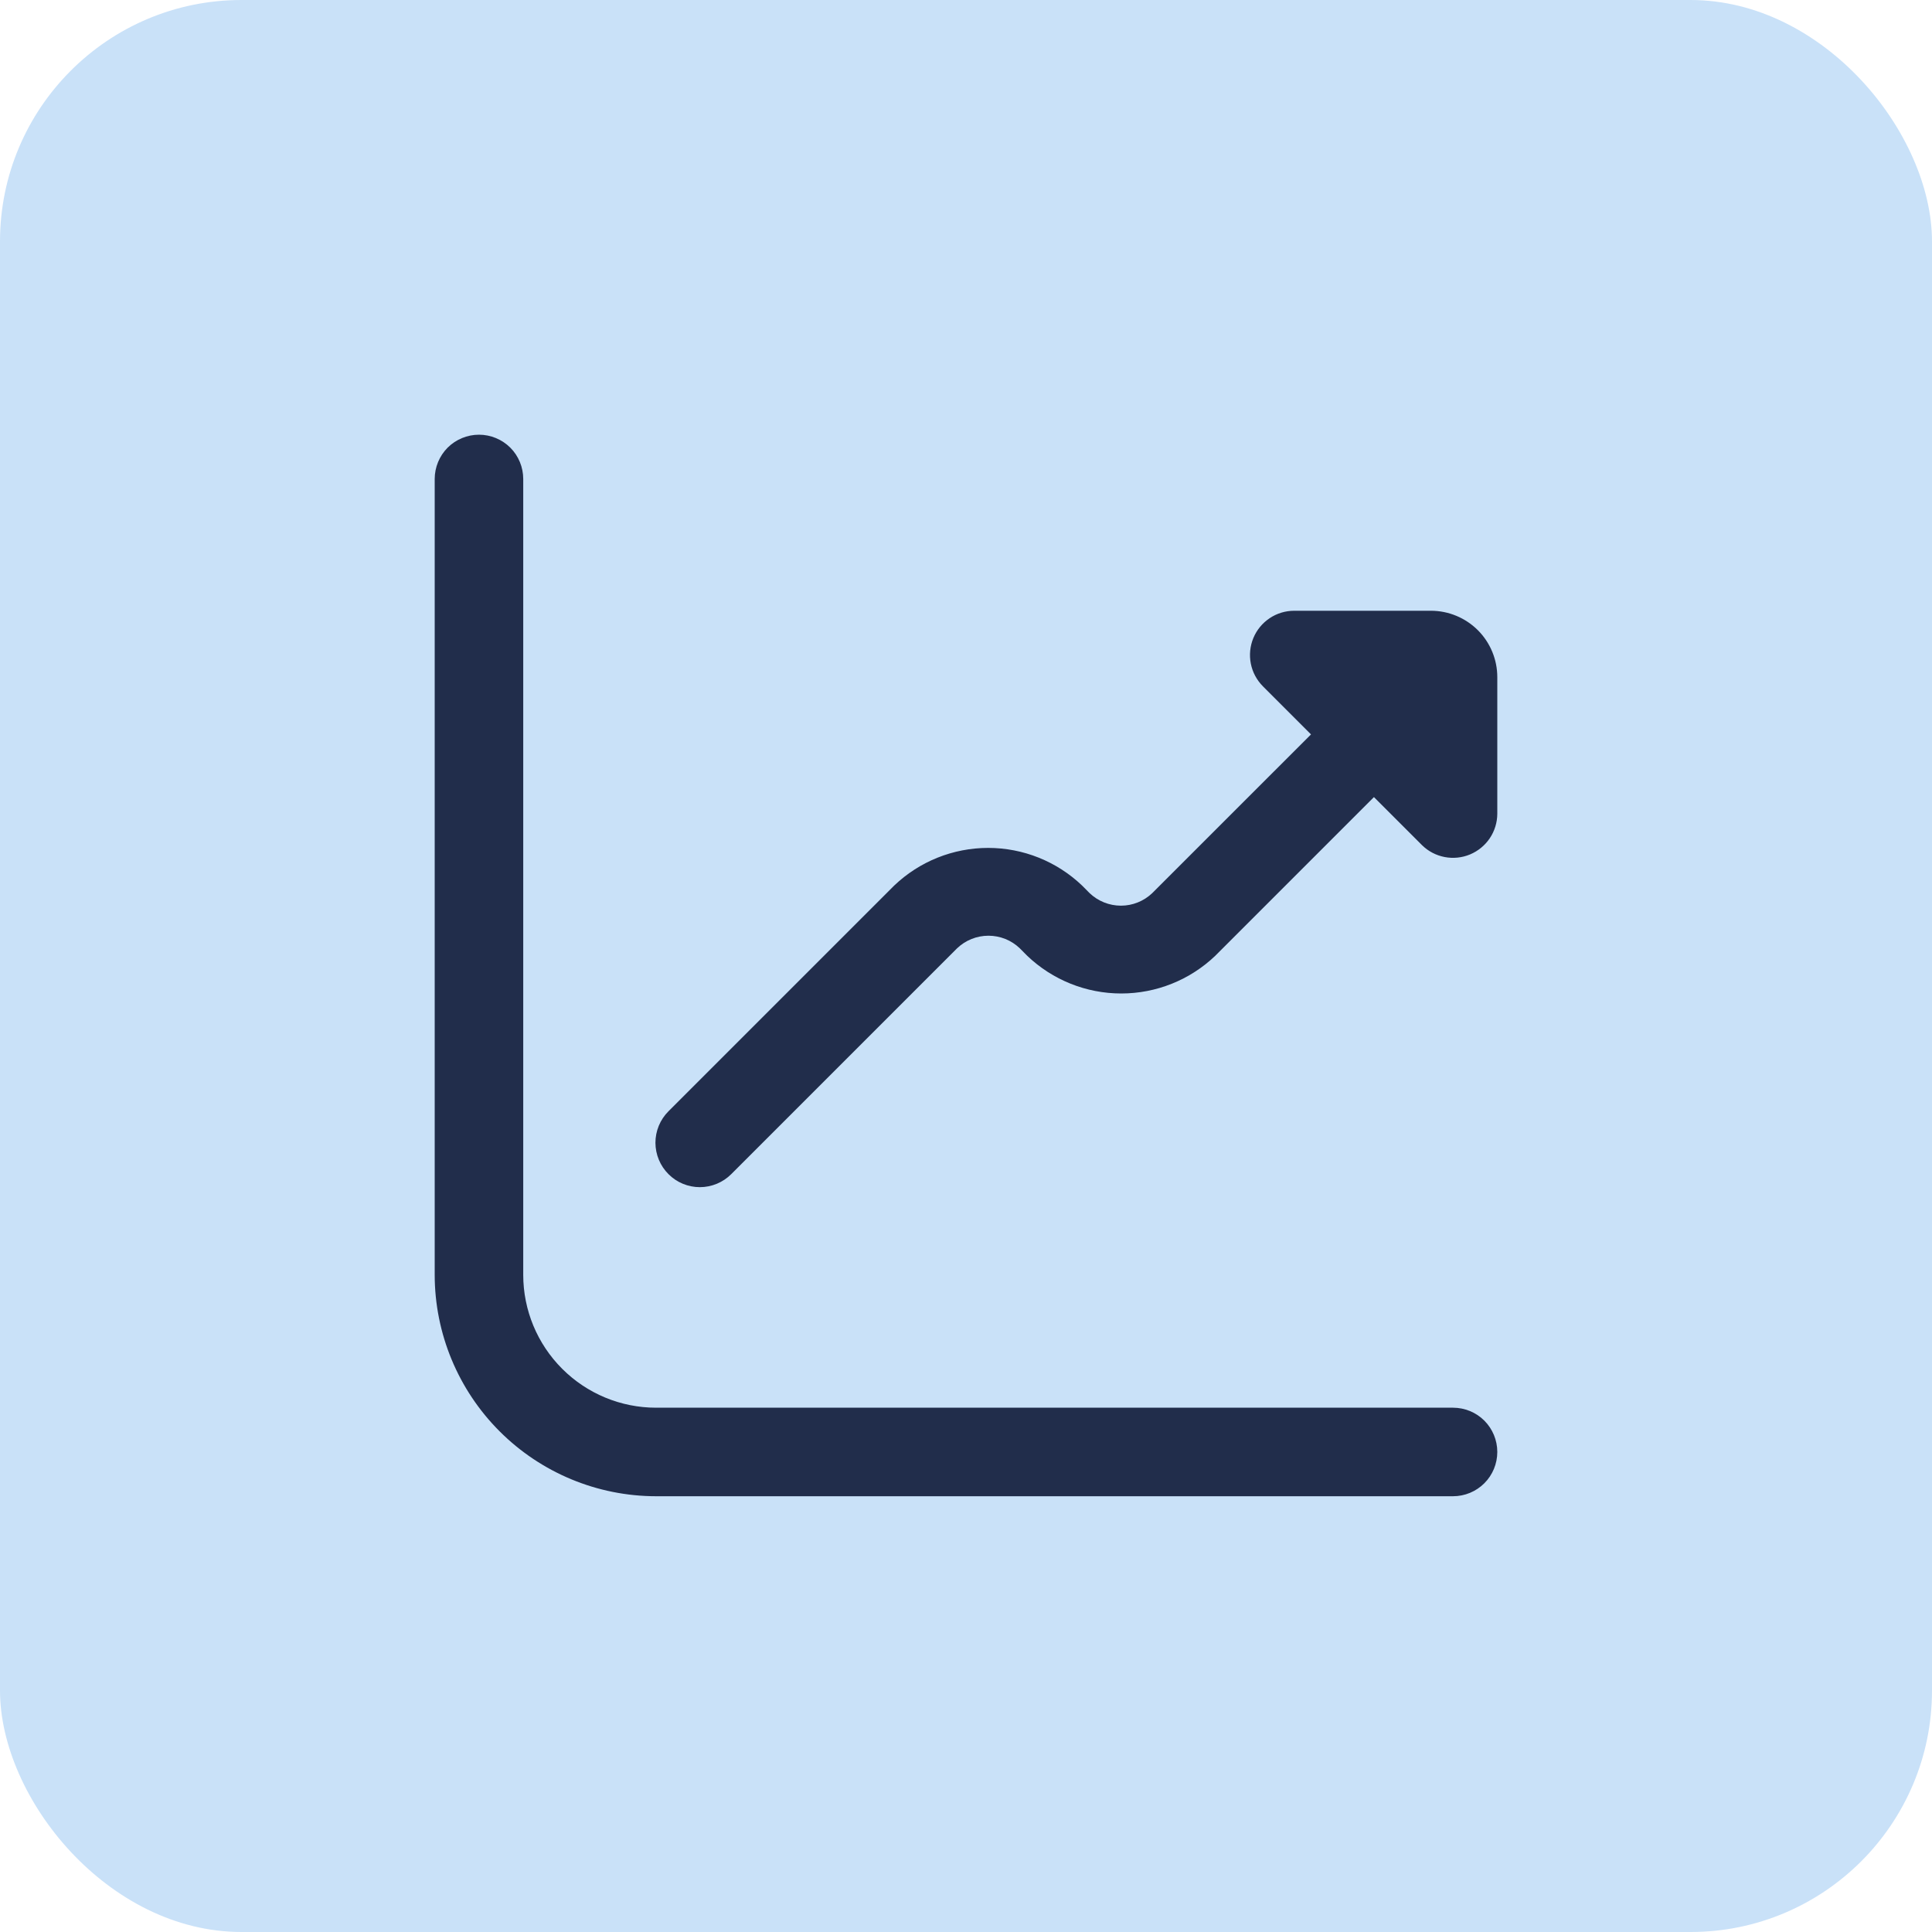
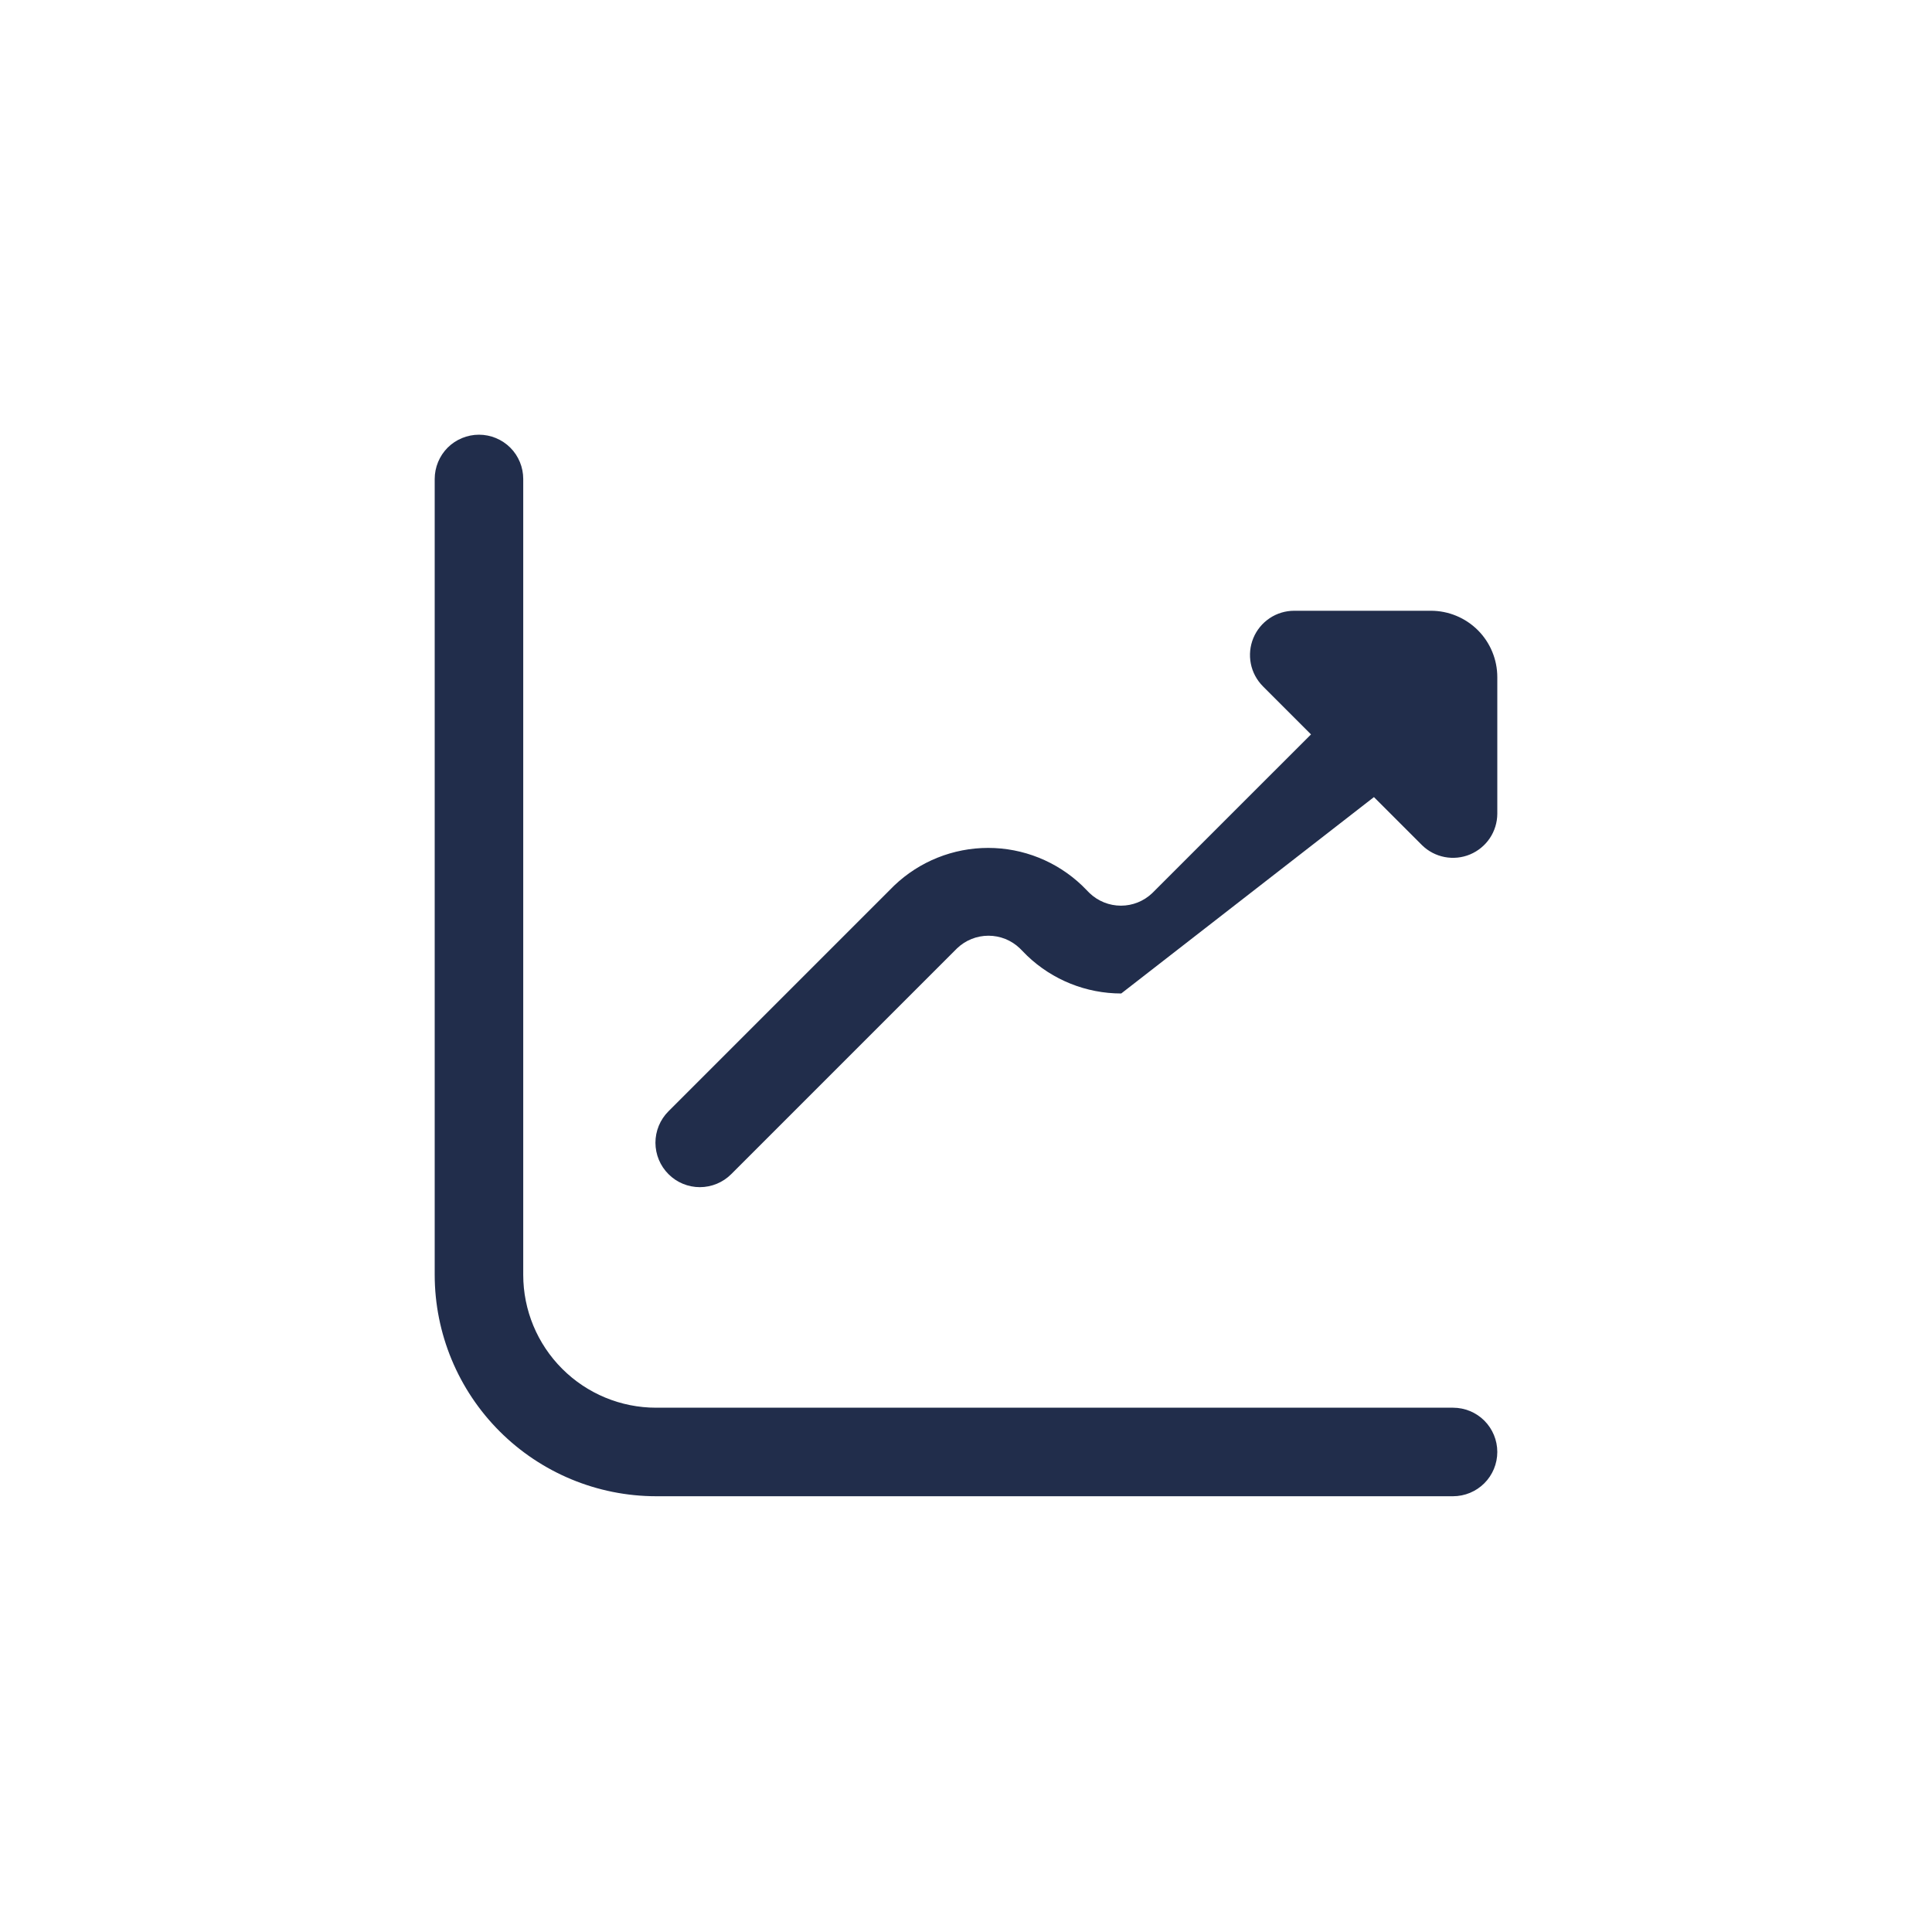
<svg xmlns="http://www.w3.org/2000/svg" width="40" height="40" viewBox="0 0 40 40" fill="none">
-   <rect width="40" height="40" rx="5" fill="#C9E1F8" />
  <g clip-path="url(#clip0_1389_17418)">
-     <path d="M29.625 12.645H26.796C26.615 12.645 26.437 12.698 26.287 12.799C26.136 12.9 26.018 13.043 25.949 13.211C25.88 13.378 25.862 13.562 25.897 13.74C25.932 13.918 26.02 14.081 26.148 14.21L27.143 15.205L23.856 18.491C23.681 18.658 23.449 18.751 23.208 18.751C22.966 18.751 22.734 18.658 22.559 18.491L22.403 18.334C21.879 17.834 21.183 17.555 20.459 17.555C19.734 17.555 19.038 17.834 18.514 18.334L13.839 23.009C13.666 23.182 13.57 23.416 13.57 23.66C13.571 23.904 13.668 24.138 13.841 24.31C14.013 24.483 14.247 24.579 14.491 24.579C14.735 24.578 14.969 24.481 15.141 24.308L19.816 19.633C19.991 19.466 20.223 19.373 20.465 19.373C20.707 19.373 20.939 19.466 21.113 19.633L21.269 19.79C21.793 20.29 22.49 20.569 23.214 20.569C23.938 20.569 24.635 20.29 25.159 19.79L28.446 16.503L29.441 17.498C29.57 17.625 29.733 17.71 29.91 17.744C30.087 17.778 30.27 17.759 30.436 17.69C30.602 17.62 30.744 17.504 30.845 17.354C30.945 17.204 30.999 17.029 31 16.849V14.02C31 13.655 30.855 13.305 30.597 13.047C30.339 12.79 29.989 12.645 29.625 12.645Z" fill="#212D4B" />
+     <path d="M29.625 12.645H26.796C26.615 12.645 26.437 12.698 26.287 12.799C26.136 12.9 26.018 13.043 25.949 13.211C25.88 13.378 25.862 13.562 25.897 13.74C25.932 13.918 26.02 14.081 26.148 14.21L27.143 15.205L23.856 18.491C23.681 18.658 23.449 18.751 23.208 18.751C22.966 18.751 22.734 18.658 22.559 18.491L22.403 18.334C21.879 17.834 21.183 17.555 20.459 17.555C19.734 17.555 19.038 17.834 18.514 18.334L13.839 23.009C13.666 23.182 13.57 23.416 13.57 23.66C13.571 23.904 13.668 24.138 13.841 24.31C14.013 24.483 14.247 24.579 14.491 24.579C14.735 24.578 14.969 24.481 15.141 24.308L19.816 19.633C19.991 19.466 20.223 19.373 20.465 19.373C20.707 19.373 20.939 19.466 21.113 19.633L21.269 19.79C21.793 20.29 22.49 20.569 23.214 20.569L28.446 16.503L29.441 17.498C29.57 17.625 29.733 17.71 29.91 17.744C30.087 17.778 30.27 17.759 30.436 17.69C30.602 17.62 30.744 17.504 30.845 17.354C30.945 17.204 30.999 17.029 31 16.849V14.02C31 13.655 30.855 13.305 30.597 13.047C30.339 12.79 29.989 12.645 29.625 12.645Z" fill="#212D4B" />
    <path d="M30.083 29.145H13.583C12.854 29.145 12.155 28.855 11.639 28.339C11.123 27.823 10.833 27.124 10.833 26.395V9.917C10.833 9.674 10.737 9.44 10.565 9.268C10.393 9.097 10.16 9 9.917 9C9.674 9 9.44 9.097 9.268 9.268C9.097 9.44 9 9.674 9 9.917V26.395C9.001 27.61 9.485 28.775 10.344 29.634C11.203 30.493 12.368 30.977 13.583 30.978H30.083C30.326 30.978 30.56 30.881 30.732 30.709C30.903 30.538 31 30.304 31 30.061C31 29.818 30.903 29.585 30.732 29.413C30.56 29.241 30.326 29.145 30.083 29.145Z" fill="#212D4B" />
  </g>
  <defs>
    <clipPath id="clip0_1389_17418">
      <rect width="22" height="22" fill="white" transform="translate(9 9)" />
    </clipPath>
  </defs>
</svg>